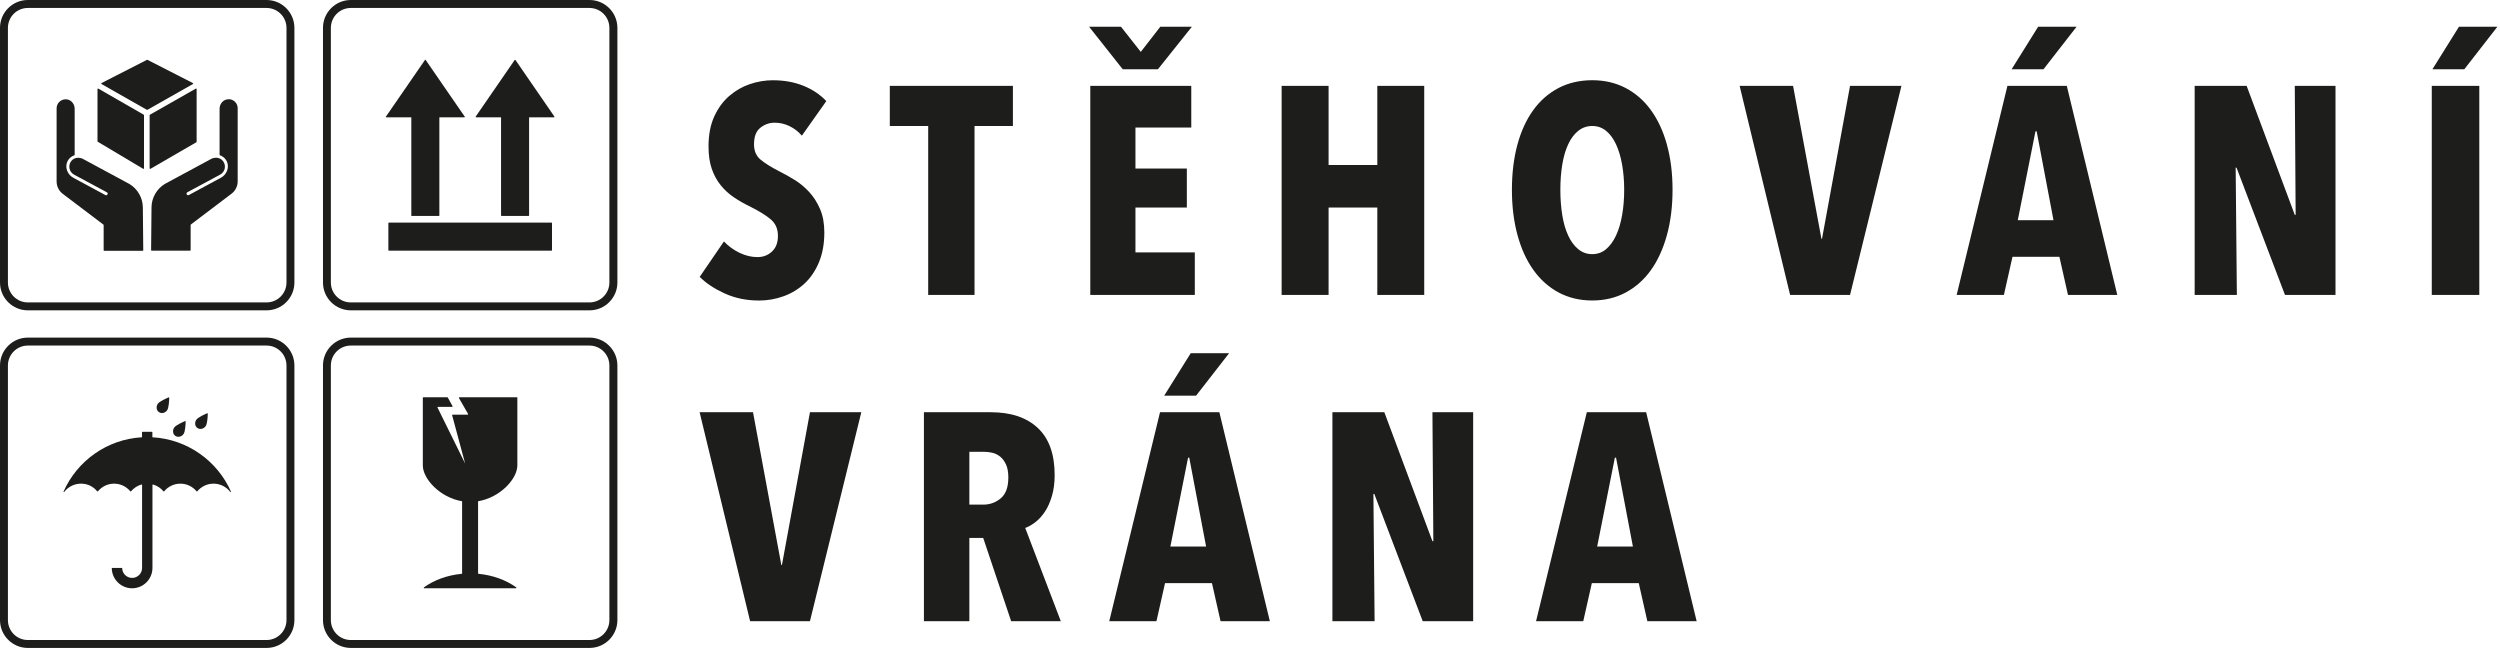
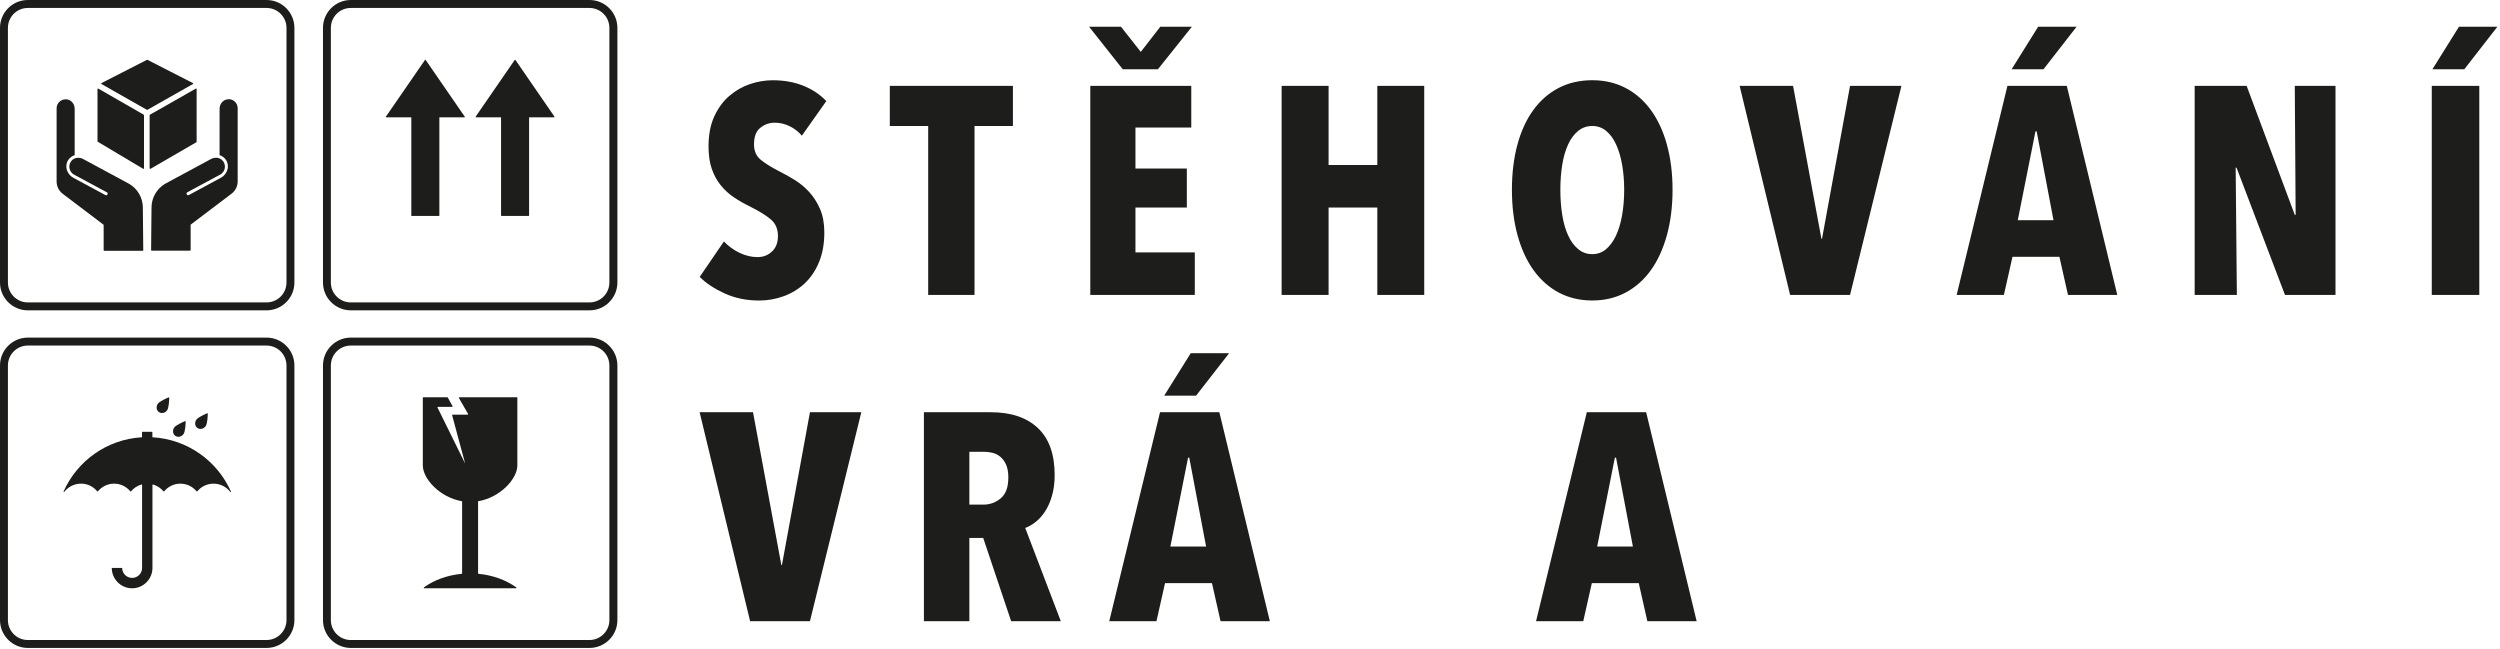
<svg xmlns="http://www.w3.org/2000/svg" width="100%" height="100%" viewBox="0 0 609 158" version="1.1" xml:space="preserve" style="fill-rule:evenodd;clip-rule:evenodd;stroke-linejoin:round;stroke-miterlimit:2;">
  <g transform="matrix(1,0,0,1,-116.048,-47.138)">
    <path d="M159.507,153.546C159.977,153.546 160.467,153.296 160.777,152.846C161.187,152.246 161.267,150.316 161.277,149.796L161.157,149.706C160.667,149.916 158.897,150.686 158.487,151.286C158.017,151.986 158.137,152.896 158.767,153.326C158.987,153.476 159.247,153.546 159.497,153.546L159.507,153.546Z" style="fill:rgb(29,29,27);fill-rule:nonzero;" />
    <path d="M155.507,147.756C155.987,147.756 156.467,147.506 156.777,147.056C157.187,146.456 157.267,144.526 157.277,144.006L157.157,143.926C156.667,144.126 154.897,144.906 154.487,145.496C154.017,146.186 154.137,147.106 154.767,147.536C154.987,147.686 155.247,147.756 155.497,147.756L155.507,147.756Z" style="fill:rgb(29,29,27);fill-rule:nonzero;" />
    <path d="M164.897,151.626C165.377,151.626 165.857,151.376 166.167,150.926C166.577,150.326 166.657,148.396 166.667,147.876L166.547,147.796C166.057,148.006 164.287,148.776 163.877,149.376C163.397,150.076 163.527,150.986 164.157,151.416C164.377,151.566 164.637,151.636 164.887,151.636L164.897,151.626Z" style="fill:rgb(29,29,27);fill-rule:nonzero;" />
    <path d="M227.896,143.916L227.816,144.046L230.096,148.016L230.016,148.146L226.266,148.146L226.186,148.286L229.356,160.056L222.616,146.396L222.686,146.256L226.236,146.256L226.316,146.126L225.116,143.956L225.036,143.916L219.136,143.916L219.046,143.996L219.046,160.506C219.046,163.766 223.186,168.326 228.616,169.246L228.616,186.826L228.536,186.916C224.966,187.256 221.756,188.456 219.266,190.255L219.326,190.435L241.795,190.435L241.855,190.255C239.365,188.456 236.146,187.256 232.586,186.916L232.506,186.826L232.506,169.246C237.935,168.326 242.075,163.766 242.075,160.506L242.075,143.996L241.985,143.916L227.896,143.916Z" style="fill:rgb(29,29,27);fill-rule:nonzero;" />
-     <path d="M210.756,101.367L210.656,101.467L210.656,108.097L210.756,108.197L250.425,108.197L250.515,108.097L250.515,101.467L250.425,101.367L210.756,101.367Z" style="fill:rgb(29,29,27);fill-rule:nonzero;" />
    <path d="M216.246,75.738L216.246,99.727L216.256,99.747L223.006,99.747L223.076,99.677L223.076,75.738L223.086,75.718L229.236,75.718L229.296,75.608L219.716,61.708L219.596,61.708L210.016,75.608L210.076,75.718L216.226,75.718L216.246,75.738Z" style="fill:rgb(29,29,27);fill-rule:nonzero;" />
    <path d="M241.435,61.738L231.906,75.568L231.996,75.718L238.095,75.718L238.105,75.738L238.105,99.647L238.205,99.747L244.835,99.747L244.935,99.647L244.935,75.738L244.945,75.718L251.045,75.718L251.125,75.568L241.605,61.738L241.435,61.738Z" style="fill:rgb(29,29,27);fill-rule:nonzero;" />
    <path d="M259.655,47.138L201.506,47.138C197.766,47.138 194.726,50.178 194.726,53.928L194.726,115.957C194.726,119.697 197.766,122.737 201.506,122.737L259.655,122.737C263.395,122.737 266.445,119.697 266.445,115.957L266.445,53.928C266.445,50.188 263.405,47.138 259.655,47.138ZM264.495,115.957C264.495,118.627 262.325,120.807 259.645,120.807L201.496,120.807C198.826,120.807 196.646,118.637 196.646,115.957L196.646,53.928C196.646,51.258 198.816,49.078 201.496,49.078L259.645,49.078C262.315,49.078 264.495,51.248 264.495,53.928L264.495,115.957Z" style="fill:rgb(29,29,27);fill-rule:nonzero;" />
    <path d="M180.987,129.377L122.828,129.377C119.088,129.377 116.048,132.427 116.048,136.167L116.048,198.195C116.048,201.935 119.088,204.975 122.828,204.975L180.987,204.975C184.727,204.975 187.766,201.935 187.766,198.195L187.766,136.167C187.766,132.427 184.727,129.377 180.987,129.377ZM185.836,198.195C185.836,200.865 183.657,203.045 180.987,203.045L122.828,203.045C120.158,203.045 117.978,200.875 117.978,198.195L117.978,136.167C117.978,133.497 120.148,131.317 122.828,131.317L180.987,131.317C183.657,131.317 185.836,133.487 185.836,136.167L185.836,198.195Z" style="fill:rgb(29,29,27);fill-rule:nonzero;" />
    <path d="M153.187,153.656L153.167,153.656L153.167,152.416L153.077,152.326L150.737,152.326L150.647,152.416L150.647,153.656C142.077,154.136 134.807,159.446 131.508,166.926L131.658,167.016C132.597,165.766 134.097,164.956 135.777,164.956C137.457,164.956 138.797,165.696 139.747,166.846L139.877,166.846C140.827,165.696 142.247,164.956 143.847,164.956C145.447,164.956 146.867,165.696 147.817,166.846L147.947,166.846C148.607,166.046 149.507,165.446 150.537,165.156L150.657,165.246L150.657,185.496C150.657,186.836 149.567,187.916 148.227,187.916C146.887,187.916 145.807,186.826 145.807,185.486L143.277,185.486C143.277,188.216 145.497,190.445 148.227,190.445C150.957,190.445 153.177,188.226 153.187,185.496L153.187,165.246L153.307,165.156C154.327,165.446 155.227,166.046 155.887,166.846L156.017,166.846C156.967,165.696 158.387,164.956 159.987,164.956C161.587,164.956 163.007,165.696 163.957,166.846L164.087,166.846C165.037,165.696 166.457,164.956 168.057,164.956C169.747,164.956 171.237,165.766 172.177,167.016L172.327,166.926C169.027,159.456 161.757,154.146 153.187,153.656Z" style="fill:rgb(29,29,27);fill-rule:nonzero;" />
    <path d="M259.655,129.377L201.506,129.377C197.766,129.377 194.726,132.427 194.726,136.167L194.726,198.195C194.726,201.935 197.766,204.975 201.506,204.975L259.655,204.975C263.395,204.975 266.445,201.935 266.445,198.195L266.445,136.167C266.445,132.427 263.395,129.377 259.655,129.377ZM264.495,198.195C264.495,200.865 262.325,203.045 259.645,203.045L201.496,203.045C198.826,203.045 196.646,200.875 196.646,198.195L196.646,136.167C196.646,133.497 198.816,131.317 201.496,131.317L259.645,131.317C262.315,131.317 264.495,133.487 264.495,136.167L264.495,198.195Z" style="fill:rgb(29,29,27);fill-rule:nonzero;" />
    <path d="M180.987,47.138L122.828,47.138C119.088,47.138 116.048,50.178 116.048,53.928L116.048,115.957C116.048,119.697 119.088,122.737 122.828,122.737L180.987,122.737C184.727,122.737 187.766,119.697 187.766,115.957L187.766,53.928C187.766,50.188 184.727,47.138 180.987,47.138ZM185.836,115.957C185.836,118.627 183.667,120.807 180.987,120.807L122.828,120.807C120.158,120.807 117.978,118.637 117.978,115.957L117.978,53.928C117.978,51.258 120.148,49.078 122.828,49.078L180.987,49.078C183.657,49.078 185.836,51.248 185.836,53.928L185.836,115.957Z" style="fill:rgb(29,29,27);fill-rule:nonzero;" />
    <path d="M163.087,67.398L151.957,61.708L151.857,61.708L140.727,67.398L140.717,67.578L151.837,73.898L151.937,73.898L163.097,67.578L163.087,67.398Z" style="fill:rgb(29,29,27);fill-rule:nonzero;" />
    <path d="M139.957,68.698L139.797,68.798L139.797,81.568L139.847,81.658L150.967,88.287L151.127,88.197L151.127,75.178L151.077,75.088L139.957,68.698Z" style="fill:rgb(29,29,27);fill-rule:nonzero;" />
    <path d="M163.947,81.688L163.947,68.788L163.797,68.698L152.557,75.088L152.497,75.178L152.497,88.197L152.657,88.287L163.897,81.778L163.947,81.688Z" style="fill:rgb(29,29,27);fill-rule:nonzero;" />
    <path d="M147.527,91.927L147.447,91.887L136.267,85.857C135.907,85.667 135.507,85.567 135.117,85.567C134.457,85.567 133.807,85.837 133.397,86.387C132.547,87.487 132.917,89.037 134.087,89.677L142.087,93.987C142.467,94.207 142.237,94.707 141.907,94.707C141.857,94.707 141.797,94.697 141.737,94.667L133.897,90.437C132.377,89.617 131.708,87.667 132.617,86.197C132.987,85.597 133.537,85.177 134.167,84.957L134.237,84.867L134.237,73.638C134.237,72.548 133.487,71.528 132.407,71.358C132.287,71.338 132.157,71.328 132.038,71.328C130.828,71.328 129.838,72.318 129.838,73.528L129.838,91.347C129.838,92.527 130.388,93.637 131.328,94.347L141.257,101.867L141.297,101.947L141.297,108.127L141.407,108.227L150.837,108.227L150.947,108.127L150.847,97.667C150.827,95.327 149.567,93.137 147.557,91.947L147.527,91.927Z" style="fill:rgb(29,29,27);fill-rule:nonzero;" />
    <path d="M171.737,71.318C171.617,71.318 171.497,71.328 171.367,71.348C170.287,71.528 169.537,72.538 169.537,73.628L169.537,84.857L169.607,84.947C170.227,85.167 170.787,85.587 171.157,86.187C172.057,87.657 171.397,89.607 169.877,90.427L162.037,94.657C161.977,94.687 161.917,94.697 161.867,94.697C161.527,94.697 161.307,94.197 161.687,93.977L169.687,89.667C170.857,89.037 171.227,87.487 170.377,86.377C169.957,85.837 169.317,85.557 168.657,85.557C168.267,85.557 167.867,85.657 167.507,85.847L156.327,91.877L156.247,91.917C154.237,93.117 152.977,95.307 152.957,97.637L152.857,108.097L152.957,108.197L162.387,108.197L162.487,108.097L162.487,101.917L162.527,101.837L172.457,94.317C173.397,93.607 173.947,92.497 173.947,91.317L173.947,73.498C173.947,72.288 172.967,71.298 171.747,71.298L171.737,71.318Z" style="fill:rgb(29,29,27);fill-rule:nonzero;" />
    <path d="M313.364,198.455L298.774,198.455L286.475,147.556L299.484,147.556L306.384,184.796L306.524,184.796L313.354,147.556L325.864,147.556L313.354,198.455L313.364,198.455Z" style="fill:rgb(29,29,27);fill-rule:nonzero;" />
    <path d="M362.363,198.455L355.553,178.176L352.183,178.176L352.183,198.455L341.114,198.455L341.114,147.556L357.393,147.556C362.313,147.556 366.143,148.836 368.873,151.406C371.603,153.966 372.963,157.796 372.963,162.876C372.963,164.746 372.743,166.426 372.313,167.906C371.883,169.396 371.323,170.666 370.633,171.716C369.943,172.776 369.163,173.636 368.303,174.306C367.443,174.976 366.603,175.456 365.793,175.746L374.463,198.465L362.353,198.465L362.363,198.455ZM361.683,163.516C361.683,162.226 361.503,161.166 361.143,160.356C360.783,159.546 360.313,158.896 359.743,158.416C359.163,157.936 358.533,157.616 357.833,157.446C357.133,157.276 356.453,157.196 355.783,157.196L352.183,157.196L352.183,170.066L355.563,170.066C357.193,170.066 358.613,169.556 359.843,168.516C361.063,167.486 361.673,165.816 361.673,163.516L361.683,163.516Z" style="fill:rgb(29,29,27);fill-rule:nonzero;" />
    <path d="M413.372,198.455L411.282,189.185L399.852,189.185L397.762,198.455L386.263,198.455L398.632,147.556L413.082,147.556L425.382,198.455L413.372,198.455ZM407.412,143.526L399.642,143.526L406.112,133.177L415.462,133.177L407.412,143.526ZM405.752,158.626L405.462,158.626L401.152,180.266L409.852,180.266L405.752,158.626Z" style="fill:rgb(29,29,27);fill-rule:nonzero;" />
-     <path d="M462.621,198.455L450.831,167.466L450.611,167.466L450.901,198.455L440.622,198.455L440.622,147.556L453.271,147.556L464.991,178.976L465.211,178.976L464.991,147.556L474.911,147.556L474.911,198.455L462.611,198.455L462.621,198.455Z" style="fill:rgb(29,29,27);fill-rule:nonzero;" />
    <path d="M517.34,198.455L515.25,189.185L503.82,189.185L501.731,198.455L490.231,198.455L502.6,147.556L517.05,147.556L529.35,198.455L517.34,198.455ZM509.72,158.626L509.43,158.626L505.12,180.266L513.82,180.266L509.72,158.626Z" style="fill:rgb(29,29,27);fill-rule:nonzero;" />
    <path d="M317.334,71.758C315.844,70.188 314.004,68.948 311.794,68.048C309.584,67.148 307.094,66.688 304.314,66.688C302.444,66.688 300.584,66.998 298.744,67.618C296.894,68.238 295.224,69.198 293.714,70.498C292.204,71.788 290.984,73.458 290.045,75.498C289.115,77.528 288.645,79.968 288.645,82.798C288.645,84.907 288.905,86.727 289.435,88.257C289.965,89.797 290.694,91.137 291.634,92.287C292.564,93.437 293.644,94.427 294.874,95.237C296.094,96.057 297.394,96.797 298.794,97.467C300.994,98.577 302.674,99.607 303.824,100.597C304.974,101.577 305.554,102.907 305.554,104.587C305.554,106.267 305.074,107.487 304.114,108.397C303.154,109.307 301.974,109.767 300.594,109.767C299.104,109.767 297.644,109.417 296.204,108.727C294.764,108.037 293.494,107.107 292.394,105.957L286.495,114.587C288.025,116.127 290.055,117.467 292.574,118.617C295.094,119.767 297.884,120.347 300.954,120.347C303.014,120.347 305.014,119.997 306.944,119.297C308.864,118.607 310.564,117.567 312.044,116.197C313.514,114.827 314.684,113.097 315.554,111.007C316.424,108.917 316.854,106.497 316.854,103.767C316.854,101.557 316.504,99.647 315.804,98.037C315.104,96.427 314.224,95.047 313.154,93.897C312.094,92.747 310.924,91.767 309.644,90.977C308.364,90.187 307.144,89.497 305.984,88.927C303.924,87.867 302.364,86.897 301.304,86.007C300.244,85.117 299.724,83.877 299.724,82.298C299.724,80.428 300.234,79.078 301.274,78.258C302.304,77.438 303.464,77.028 304.764,77.028C306.064,77.028 307.214,77.308 308.364,77.858C309.514,78.408 310.524,79.188 311.384,80.188L317.354,71.738L317.334,71.758ZM362.793,77.828L362.793,68.048L332.804,68.048L332.804,77.828L342.154,77.828L342.154,118.977L353.443,118.977L353.443,77.828L362.793,77.828ZM407.102,118.977L407.102,108.617L392.643,108.617L392.643,97.687L405.162,97.687L405.162,88.197L392.643,88.197L392.643,78.198L406.242,78.198L406.242,68.048L381.643,68.048L381.643,118.977L407.112,118.977L407.102,118.977ZM381.353,53.658L389.553,64.018L398.112,64.018L406.382,53.658L398.692,53.658L393.943,59.778L389.123,53.658L381.353,53.658ZM462.991,118.977L462.991,68.048L451.561,68.048L451.561,87.327L439.692,87.327L439.692,68.048L428.252,68.048L428.252,118.977L439.692,118.977L439.692,97.687L451.561,97.687L451.561,118.977L462.991,118.977ZM522.12,82.398C521.21,79.108 519.91,76.308 518.23,73.988C516.55,71.658 514.5,69.858 512.08,68.588C509.66,67.318 506.94,66.678 503.92,66.678C500.901,66.678 498.101,67.318 495.681,68.588C493.261,69.858 491.211,71.658 489.531,73.988C487.851,76.308 486.571,79.118 485.681,82.398C484.801,85.677 484.351,89.337 484.351,93.367C484.351,97.397 484.801,101.077 485.711,104.407C486.621,107.737 487.911,110.577 489.601,112.927C491.281,115.277 493.331,117.097 495.741,118.397C498.171,119.687 500.891,120.337 503.91,120.337C506.93,120.337 509.65,119.687 512.07,118.397C514.49,117.097 516.54,115.277 518.22,112.927C519.9,110.577 521.19,107.737 522.11,104.407C523.02,101.077 523.48,97.387 523.48,93.367C523.48,89.347 523.02,85.677 522.11,82.398M511.19,99.557C510.86,101.477 510.36,103.127 509.71,104.517C509.06,105.907 508.26,107.007 507.3,107.827C506.34,108.647 505.22,109.047 503.92,109.047C502.62,109.047 501.481,108.647 500.501,107.827C499.511,107.017 498.701,105.907 498.061,104.517C497.411,103.127 496.931,101.477 496.621,99.557C496.311,97.637 496.151,95.577 496.151,93.367C496.151,91.157 496.311,89.107 496.621,87.217C496.931,85.317 497.411,83.677 498.061,82.288C498.701,80.898 499.521,79.808 500.501,79.018C501.481,78.228 502.63,77.828 503.92,77.828C505.21,77.828 506.34,78.228 507.3,79.018C508.26,79.808 509.06,80.898 509.71,82.288C510.36,83.677 510.85,85.317 511.19,87.217C511.52,89.107 511.7,91.167 511.7,93.367C511.7,95.567 511.53,97.637 511.19,99.557M579.239,68.048L566.719,68.048L559.889,105.307L559.749,105.307L552.84,68.048L539.82,68.048L552.12,118.977L566.719,118.977L579.239,68.048ZM631.818,118.977L619.518,68.048L605.059,68.048L592.689,118.977L604.199,118.977L606.289,109.697L617.718,109.697L619.808,118.977L631.818,118.977ZM616.278,100.777L607.579,100.777L611.888,79.128L612.178,79.128L616.278,100.777ZM621.898,53.658L612.538,53.658L606.069,64.018L613.838,64.018L621.898,53.658ZM684.977,118.977L684.977,68.048L675.057,68.048L675.267,99.487L675.057,99.487L663.327,68.048L650.668,68.048L650.668,118.977L660.947,118.977L660.657,87.977L660.867,87.977L672.667,118.977L684.977,118.977ZM720.006,68.048L708.427,68.048L708.427,118.977L720.006,118.977L720.006,68.048ZM724.406,53.658L715.046,53.658L708.577,64.018L716.346,64.018L724.406,53.658Z" style="fill:rgb(29,29,27);fill-rule:nonzero;" />
  </g>
</svg>